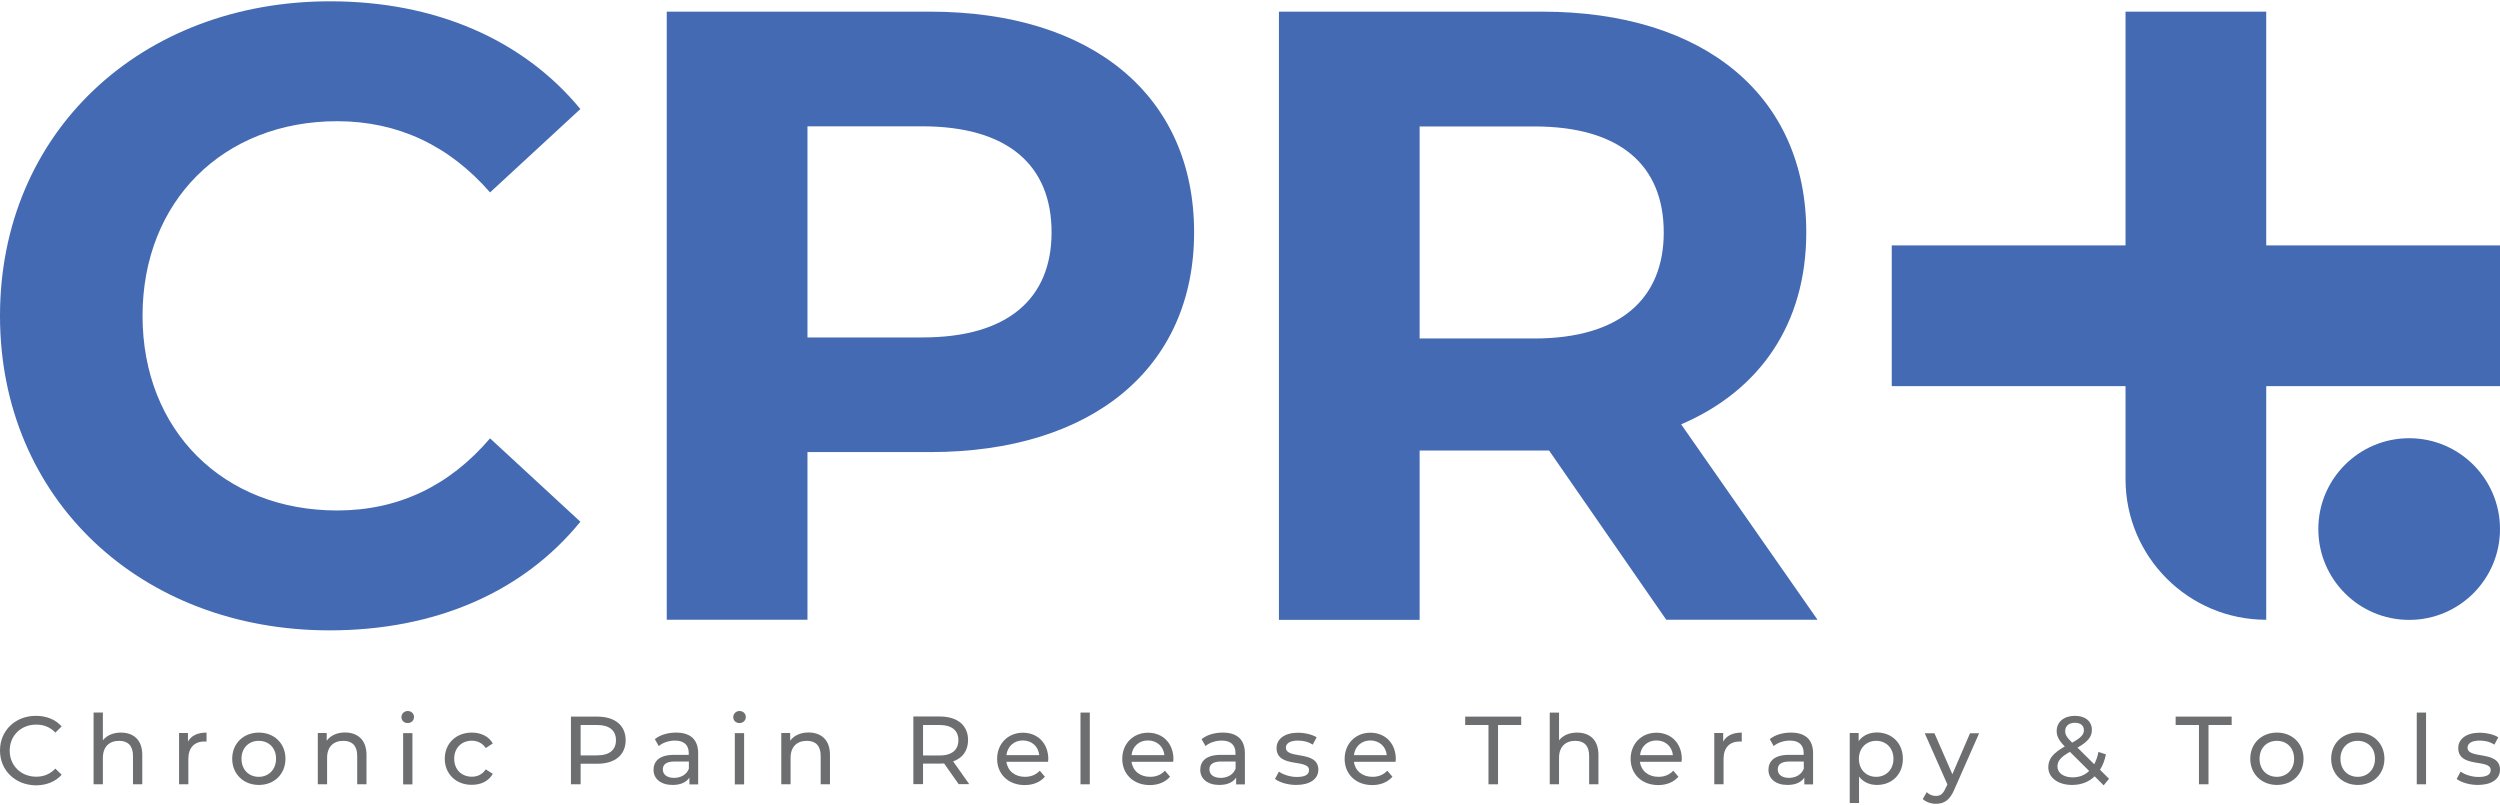
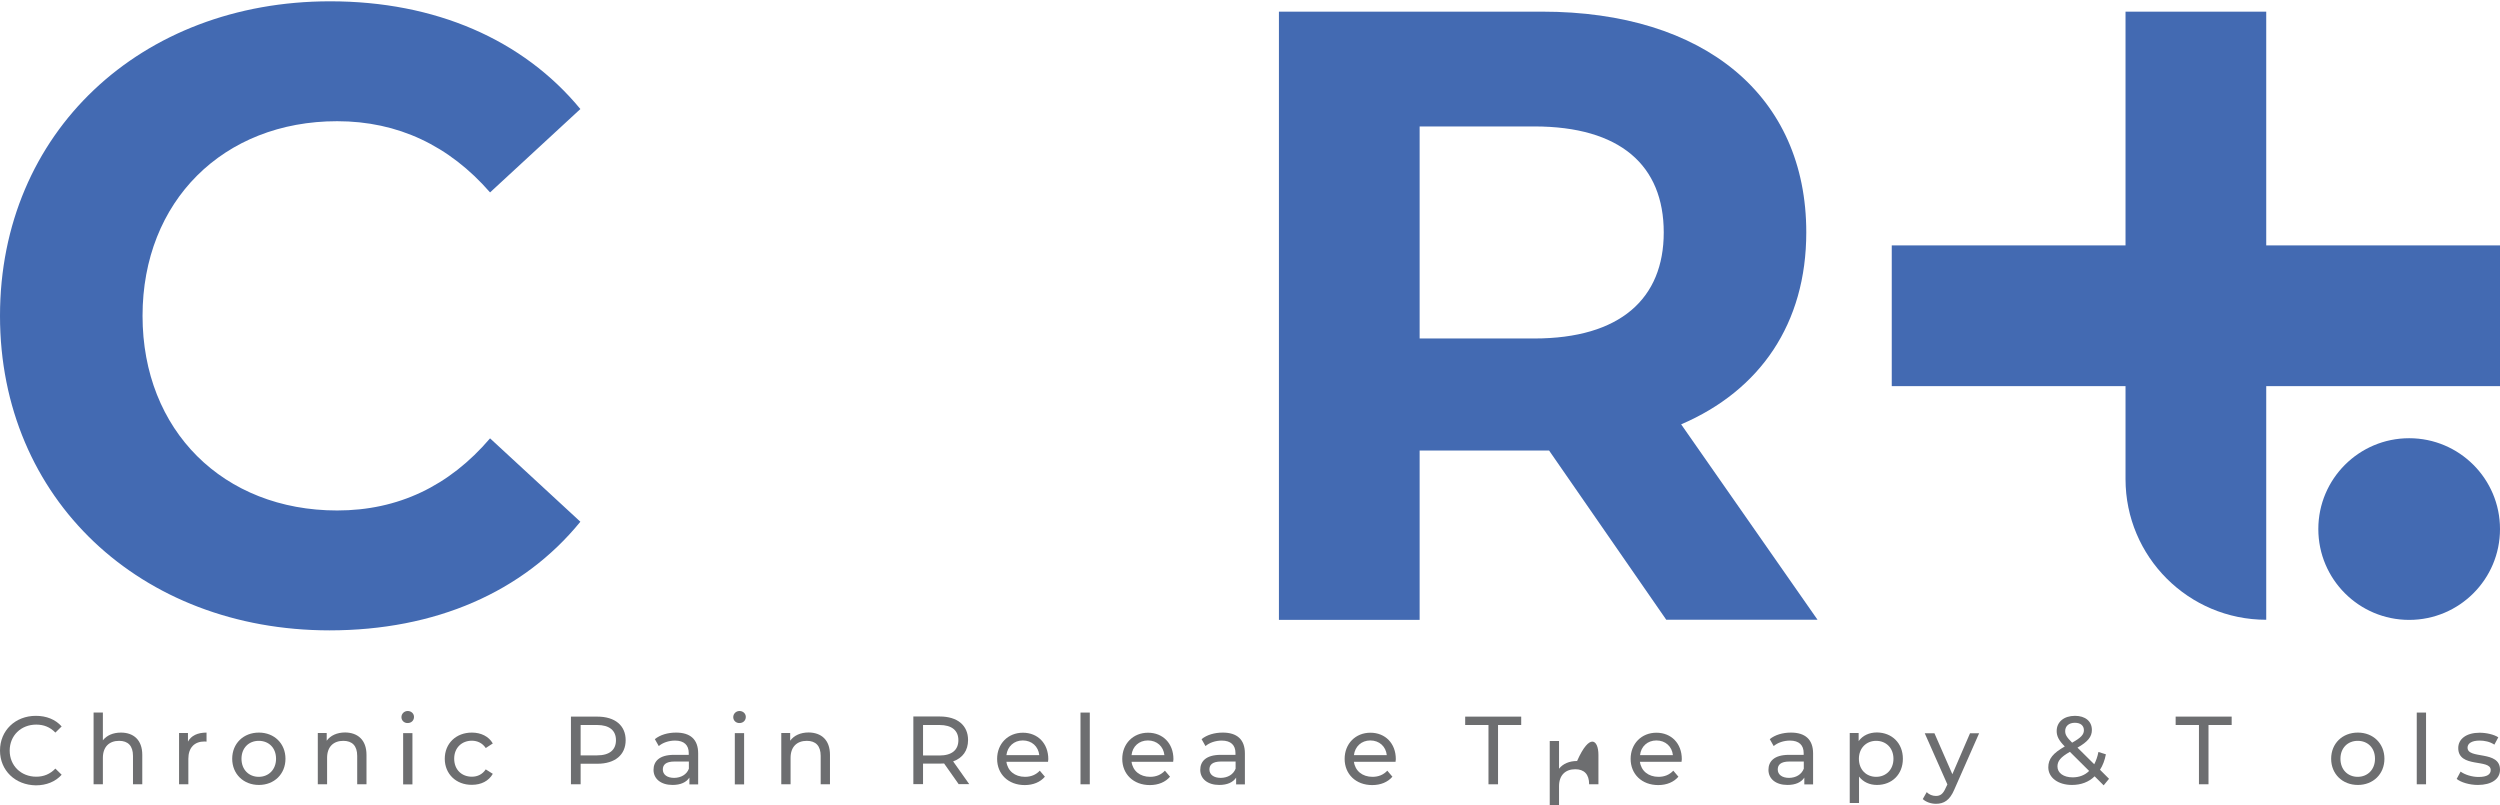
<svg xmlns="http://www.w3.org/2000/svg" version="1.1" id="Layer_1" x="0px" y="0px" viewBox="0 0 191 61.5" style="enable-background:new 0 0 191 61.5;" xml:space="preserve">
  <style type="text/css">
	.st0{fill:#6D6E70;}
	.st1{fill:#436AB2;}
</style>
  <g>
    <g>
      <path class="st0" d="M0,57.34c0-1.53,1.17-2.65,2.74-2.65c0.8,0,1.49,0.27,1.97,0.81l-0.48,0.47c-0.4-0.42-0.89-0.61-1.46-0.61    c-1.17,0-2.03,0.84-2.03,1.99c0,1.15,0.87,1.99,2.03,1.99c0.57,0,1.06-0.2,1.46-0.62l0.48,0.47c-0.47,0.53-1.17,0.81-1.97,0.81    C1.17,59.98,0,58.87,0,57.34z" />
      <path class="st0" d="M10.87,57.67v2.25h-0.71v-2.17c0-0.77-0.38-1.15-1.06-1.15c-0.75,0-1.24,0.45-1.24,1.3v2.02H7.15v-5.48h0.71    v2.12c0.3-0.38,0.78-0.59,1.38-0.59C10.19,55.97,10.87,56.52,10.87,57.67z" />
      <path class="st0" d="M15.78,55.97v0.69c-0.06-0.01-0.11-0.01-0.16-0.01c-0.76,0-1.23,0.47-1.23,1.32v1.95h-0.71v-3.92h0.68v0.66    C14.6,56.21,15.09,55.97,15.78,55.97z" />
      <path class="st0" d="M17.74,57.97c0-1.17,0.86-2,2.04-2c1.17,0,2.03,0.83,2.03,2c0,1.17-0.86,2-2.03,2    C18.6,59.97,17.74,59.13,17.74,57.97z M21.09,57.97c0-0.84-0.56-1.37-1.32-1.37s-1.32,0.54-1.32,1.37c0,0.84,0.57,1.38,1.32,1.38    S21.09,58.8,21.09,57.97z" />
      <path class="st0" d="M28,57.67v2.25h-0.71v-2.17c0-0.77-0.38-1.15-1.06-1.15c-0.75,0-1.24,0.45-1.24,1.3v2.02h-0.71v-3.92h0.68    v0.59c0.29-0.4,0.79-0.63,1.41-0.63C27.32,55.97,28,56.52,28,57.67z" />
      <path class="st0" d="M30.67,54.79c0-0.26,0.21-0.47,0.48-0.47c0.27,0,0.48,0.2,0.48,0.45c0,0.27-0.2,0.47-0.48,0.47    C30.88,55.25,30.67,55.05,30.67,54.79z M30.8,56.01h0.71v3.92H30.8V56.01z" />
      <path class="st0" d="M33.98,57.97c0-1.17,0.86-2,2.07-2c0.7,0,1.29,0.29,1.6,0.83l-0.54,0.35c-0.25-0.38-0.64-0.56-1.06-0.56    c-0.77,0-1.35,0.54-1.35,1.37c0,0.85,0.58,1.38,1.35,1.38c0.43,0,0.81-0.18,1.06-0.56l0.54,0.34c-0.31,0.55-0.89,0.84-1.6,0.84    C34.85,59.97,33.98,59.13,33.98,57.97z" />
      <path class="st0" d="M47.8,56.55c0,1.12-0.81,1.8-2.16,1.8h-1.28v1.57h-0.74v-5.17h2.02C46.99,54.75,47.8,55.43,47.8,56.55z     M47.06,56.55c0-0.74-0.5-1.16-1.44-1.16h-1.26v2.32h1.26C46.57,57.71,47.06,57.29,47.06,56.55z" />
      <path class="st0" d="M53.34,57.56v2.37h-0.67v-0.52c-0.24,0.36-0.67,0.56-1.29,0.56c-0.89,0-1.45-0.47-1.45-1.15    c0-0.63,0.41-1.15,1.57-1.15h1.12v-0.14c0-0.6-0.35-0.95-1.05-0.95c-0.47,0-0.94,0.16-1.24,0.42l-0.3-0.53    c0.41-0.33,0.99-0.5,1.62-0.5C52.74,55.97,53.34,56.49,53.34,57.56z M52.63,58.73v-0.55h-1.09c-0.7,0-0.9,0.27-0.9,0.61    c0,0.39,0.33,0.64,0.87,0.64C52.03,59.42,52.46,59.18,52.63,58.73z" />
      <path class="st0" d="M56.02,54.79c0-0.26,0.21-0.47,0.48-0.47c0.27,0,0.48,0.2,0.48,0.45c0,0.27-0.2,0.47-0.48,0.47    C56.23,55.25,56.02,55.05,56.02,54.79z M56.14,56.01h0.71v3.92h-0.71V56.01z" />
      <path class="st0" d="M63.41,57.67v2.25H62.7v-2.17c0-0.77-0.38-1.15-1.06-1.15c-0.75,0-1.24,0.45-1.24,1.3v2.02h-0.71v-3.92h0.68    v0.59c0.29-0.4,0.79-0.63,1.41-0.63C62.74,55.97,63.41,56.52,63.41,57.67z" />
      <path class="st0" d="M73.25,59.92l-1.12-1.59c-0.1,0.01-0.22,0.01-0.33,0.01h-1.28v1.57h-0.74v-5.17h2.02    c1.35,0,2.16,0.68,2.16,1.8c0,0.8-0.41,1.37-1.14,1.63l1.23,1.74H73.25z M73.22,56.55c0-0.74-0.5-1.16-1.44-1.16h-1.26v2.33h1.26    C72.73,57.72,73.22,57.29,73.22,56.55z" />
      <path class="st0" d="M80.07,58.2h-3.18c0.09,0.69,0.64,1.15,1.42,1.15c0.46,0,0.84-0.16,1.13-0.47l0.39,0.46    c-0.35,0.41-0.89,0.64-1.54,0.64c-1.26,0-2.11-0.84-2.11-2c0-1.16,0.83-2,1.97-2c1.13,0,1.94,0.81,1.94,2.02    C80.09,58.05,80.08,58.13,80.07,58.2z M76.89,57.69h2.51c-0.07-0.66-0.57-1.12-1.26-1.12C77.47,56.57,76.97,57.03,76.89,57.69z" />
      <path class="st0" d="M82.55,54.44h0.71v5.48h-0.71V54.44z" />
      <path class="st0" d="M89.63,58.2h-3.18c0.09,0.69,0.64,1.15,1.42,1.15c0.46,0,0.84-0.16,1.13-0.47l0.39,0.46    c-0.35,0.41-0.89,0.64-1.54,0.64c-1.26,0-2.11-0.84-2.11-2c0-1.16,0.83-2,1.97-2c1.13,0,1.94,0.81,1.94,2.02    C89.64,58.05,89.63,58.13,89.63,58.2z M86.45,57.69h2.51c-0.07-0.66-0.57-1.12-1.26-1.12C87.02,56.57,86.52,57.03,86.45,57.69z" />
      <path class="st0" d="M95.11,57.56v2.37h-0.67v-0.52c-0.24,0.36-0.67,0.56-1.29,0.56c-0.89,0-1.45-0.47-1.45-1.15    c0-0.63,0.41-1.15,1.57-1.15h1.12v-0.14c0-0.6-0.35-0.95-1.05-0.95c-0.47,0-0.94,0.16-1.24,0.42l-0.3-0.53    c0.41-0.33,0.99-0.5,1.62-0.5C94.5,55.97,95.11,56.49,95.11,57.56z M94.4,58.73v-0.55H93.3c-0.7,0-0.9,0.27-0.9,0.61    c0,0.39,0.33,0.64,0.87,0.64C93.8,59.42,94.22,59.18,94.4,58.73z" />
-       <path class="st0" d="M97.41,59.51l0.3-0.56c0.33,0.24,0.87,0.41,1.37,0.41c0.66,0,0.93-0.2,0.93-0.53c0-0.88-2.48-0.12-2.48-1.68    c0-0.7,0.63-1.17,1.63-1.17c0.51,0,1.09,0.13,1.43,0.35l-0.3,0.56c-0.35-0.23-0.75-0.31-1.13-0.31c-0.62,0-0.92,0.23-0.92,0.54    c0,0.92,2.48,0.17,2.48,1.69c0,0.71-0.65,1.16-1.69,1.16C98.38,59.97,97.74,59.77,97.41,59.51z" />
      <path class="st0" d="M106.62,58.2h-3.18c0.09,0.69,0.64,1.15,1.42,1.15c0.46,0,0.84-0.16,1.13-0.47l0.39,0.46    c-0.35,0.41-0.89,0.64-1.54,0.64c-1.26,0-2.11-0.84-2.11-2c0-1.16,0.83-2,1.97-2c1.13,0,1.94,0.81,1.94,2.02    C106.64,58.05,106.63,58.13,106.62,58.2z M103.44,57.69h2.51c-0.07-0.66-0.57-1.12-1.26-1.12    C104.02,56.57,103.52,57.03,103.44,57.69z" />
      <path class="st0" d="M113.71,55.39h-1.77v-0.64h4.28v0.64h-1.77v4.53h-0.73V55.39z" />
-       <path class="st0" d="M122.12,57.67v2.25h-0.71v-2.17c0-0.77-0.38-1.15-1.06-1.15c-0.75,0-1.24,0.45-1.24,1.3v2.02h-0.71v-5.48    h0.71v2.12c0.3-0.38,0.78-0.59,1.38-0.59C121.45,55.97,122.12,56.52,122.12,57.67z" />
+       <path class="st0" d="M122.12,57.67v2.25h-0.71c0-0.77-0.38-1.15-1.06-1.15c-0.75,0-1.24,0.45-1.24,1.3v2.02h-0.71v-5.48    h0.71v2.12c0.3-0.38,0.78-0.59,1.38-0.59C121.45,55.97,122.12,56.52,122.12,57.67z" />
      <path class="st0" d="M128.47,58.2h-3.18c0.09,0.69,0.64,1.15,1.42,1.15c0.46,0,0.84-0.16,1.13-0.47l0.39,0.46    c-0.35,0.41-0.89,0.64-1.54,0.64c-1.26,0-2.11-0.84-2.11-2c0-1.16,0.83-2,1.97-2c1.13,0,1.94,0.81,1.94,2.02    C128.49,58.05,128.48,58.13,128.47,58.2z M125.3,57.69h2.51c-0.07-0.66-0.57-1.12-1.26-1.12    C125.87,56.57,125.37,57.03,125.3,57.69z" />
-       <path class="st0" d="M133.07,55.97v0.69c-0.06-0.01-0.11-0.01-0.16-0.01c-0.76,0-1.23,0.47-1.23,1.32v1.95h-0.71v-3.92h0.68v0.66    C131.89,56.21,132.38,55.97,133.07,55.97z" />
      <path class="st0" d="M138.52,57.56v2.37h-0.67v-0.52c-0.24,0.36-0.67,0.56-1.29,0.56c-0.89,0-1.45-0.47-1.45-1.15    c0-0.63,0.41-1.15,1.57-1.15h1.12v-0.14c0-0.6-0.35-0.95-1.05-0.95c-0.47,0-0.94,0.16-1.24,0.42l-0.3-0.53    c0.41-0.33,0.99-0.5,1.62-0.5C137.91,55.97,138.52,56.49,138.52,57.56z M137.81,58.73v-0.55h-1.09c-0.7,0-0.9,0.27-0.9,0.61    c0,0.39,0.33,0.64,0.87,0.64C137.21,59.42,137.63,59.18,137.81,58.73z" />
      <path class="st0" d="M145.38,57.97c0,1.2-0.84,2-1.98,2c-0.55,0-1.04-0.21-1.37-0.64v2.02h-0.71v-5.35H142v0.62    c0.32-0.44,0.82-0.66,1.4-0.66C144.54,55.97,145.38,56.77,145.38,57.97z M144.66,57.97c0-0.83-0.57-1.37-1.32-1.37    c-0.75,0-1.32,0.55-1.32,1.37c0,0.84,0.57,1.38,1.32,1.38C144.09,59.35,144.66,58.8,144.66,57.97z" />
      <path class="st0" d="M151.21,56.01l-1.9,4.31c-0.35,0.83-0.8,1.09-1.4,1.09c-0.38,0-0.76-0.13-1.01-0.36l0.3-0.53    c0.19,0.19,0.44,0.29,0.7,0.29c0.34,0,0.55-0.15,0.75-0.61l0.13-0.27l-1.73-3.91h0.74l1.37,3.13l1.35-3.13H151.21z" />
      <path class="st0" d="M160.72,60l-0.69-0.69c-0.45,0.44-1.04,0.66-1.73,0.66c-1.05,0-1.81-0.55-1.81-1.35    c0-0.64,0.36-1.08,1.26-1.59c-0.47-0.47-0.62-0.8-0.62-1.18c0-0.69,0.55-1.16,1.4-1.16c0.78,0,1.29,0.41,1.29,1.08    c0,0.52-0.31,0.9-1.1,1.35l1.28,1.27c0.14-0.27,0.25-0.58,0.32-0.94l0.57,0.18c-0.09,0.46-0.24,0.86-0.45,1.18l0.69,0.69    L160.72,60z M159.61,58.9l-1.47-1.46c-0.72,0.41-0.95,0.71-0.95,1.12c0,0.5,0.47,0.83,1.16,0.83    C158.84,59.39,159.28,59.23,159.61,58.9z M157.78,55.85c0,0.27,0.1,0.46,0.53,0.89c0.68-0.38,0.9-0.62,0.9-0.95    c0-0.34-0.24-0.57-0.69-0.57C158.06,55.22,157.78,55.48,157.78,55.85z" />
      <path class="st0" d="M167.99,55.39h-1.77v-0.64h4.28v0.64h-1.77v4.53h-0.73V55.39z" />
-       <path class="st0" d="M171.92,57.97c0-1.17,0.86-2,2.04-2c1.17,0,2.03,0.83,2.03,2c0,1.17-0.86,2-2.03,2    C172.78,59.97,171.92,59.13,171.92,57.97z M175.27,57.97c0-0.84-0.56-1.37-1.32-1.37s-1.32,0.54-1.32,1.37    c0,0.84,0.57,1.38,1.32,1.38S175.27,58.8,175.27,57.97z" />
      <path class="st0" d="M178.1,57.97c0-1.17,0.86-2,2.04-2c1.17,0,2.03,0.83,2.03,2c0,1.17-0.86,2-2.03,2    C178.96,59.97,178.1,59.13,178.1,57.97z M181.45,57.97c0-0.84-0.56-1.37-1.32-1.37s-1.32,0.54-1.32,1.37    c0,0.84,0.57,1.38,1.32,1.38S181.45,58.8,181.45,57.97z" />
      <path class="st0" d="M184.64,54.44h0.71v5.48h-0.71V54.44z" />
      <path class="st0" d="M187.69,59.51l0.3-0.56c0.33,0.24,0.87,0.41,1.37,0.41c0.66,0,0.93-0.2,0.93-0.53c0-0.88-2.48-0.12-2.48-1.68    c0-0.7,0.63-1.17,1.63-1.17c0.51,0,1.09,0.13,1.43,0.35l-0.3,0.56c-0.35-0.23-0.75-0.31-1.13-0.31c-0.62,0-0.92,0.23-0.92,0.54    c0,0.92,2.48,0.17,2.48,1.69c0,0.71-0.65,1.16-1.69,1.16C188.66,59.97,188.01,59.77,187.69,59.51z" />
    </g>
    <g>
      <g>
        <path class="st1" d="M0,24.13C0,10.12,10.75,0.1,25.22,0.1c8.03,0,14.74,2.92,19.12,8.23l-6.9,6.37     c-3.12-3.58-7.04-5.44-11.68-5.44c-8.7,0-14.87,6.11-14.87,14.87c0,8.76,6.17,14.87,14.87,14.87c4.65,0,8.56-1.86,11.68-5.51     l6.9,6.37c-4.38,5.38-11.08,8.3-19.18,8.3C10.75,48.15,0,38.13,0,24.13z" />
      </g>
      <g>
        <path class="st1" d="M191,18.75h-17.86V0.89h-10.75v17.86h-17.86V29.5h17.86v7.1c0,5.94,4.81,10.75,10.75,10.75V29.5H191V18.75z" />
        <circle class="st1" cx="184.06" cy="40.42" r="6.94" />
        <path class="st1" d="M127.31,47.36l-8.96-12.94h-0.53h-9.36v12.94H97.71V0.89h20.11c12.41,0,20.18,6.44,20.18,16.86     c0,6.97-3.52,12.08-9.56,14.67l10.42,14.93H127.31z M117.22,9.66h-8.76v16.2h8.76c6.57,0,9.89-3.05,9.89-8.1     C127.11,12.64,123.79,9.66,117.22,9.66z" />
-         <path class="st1" d="M91.23,17.75c0,10.35-7.77,16.79-20.18,16.79h-9.36v12.81H50.94V0.89h20.11     C83.46,0.89,91.23,7.33,91.23,17.75z M80.34,17.75c0-5.11-3.32-8.1-9.89-8.1h-8.76v16.13h8.76     C77.02,25.79,80.34,22.8,80.34,17.75z" />
      </g>
    </g>
  </g>
</svg>